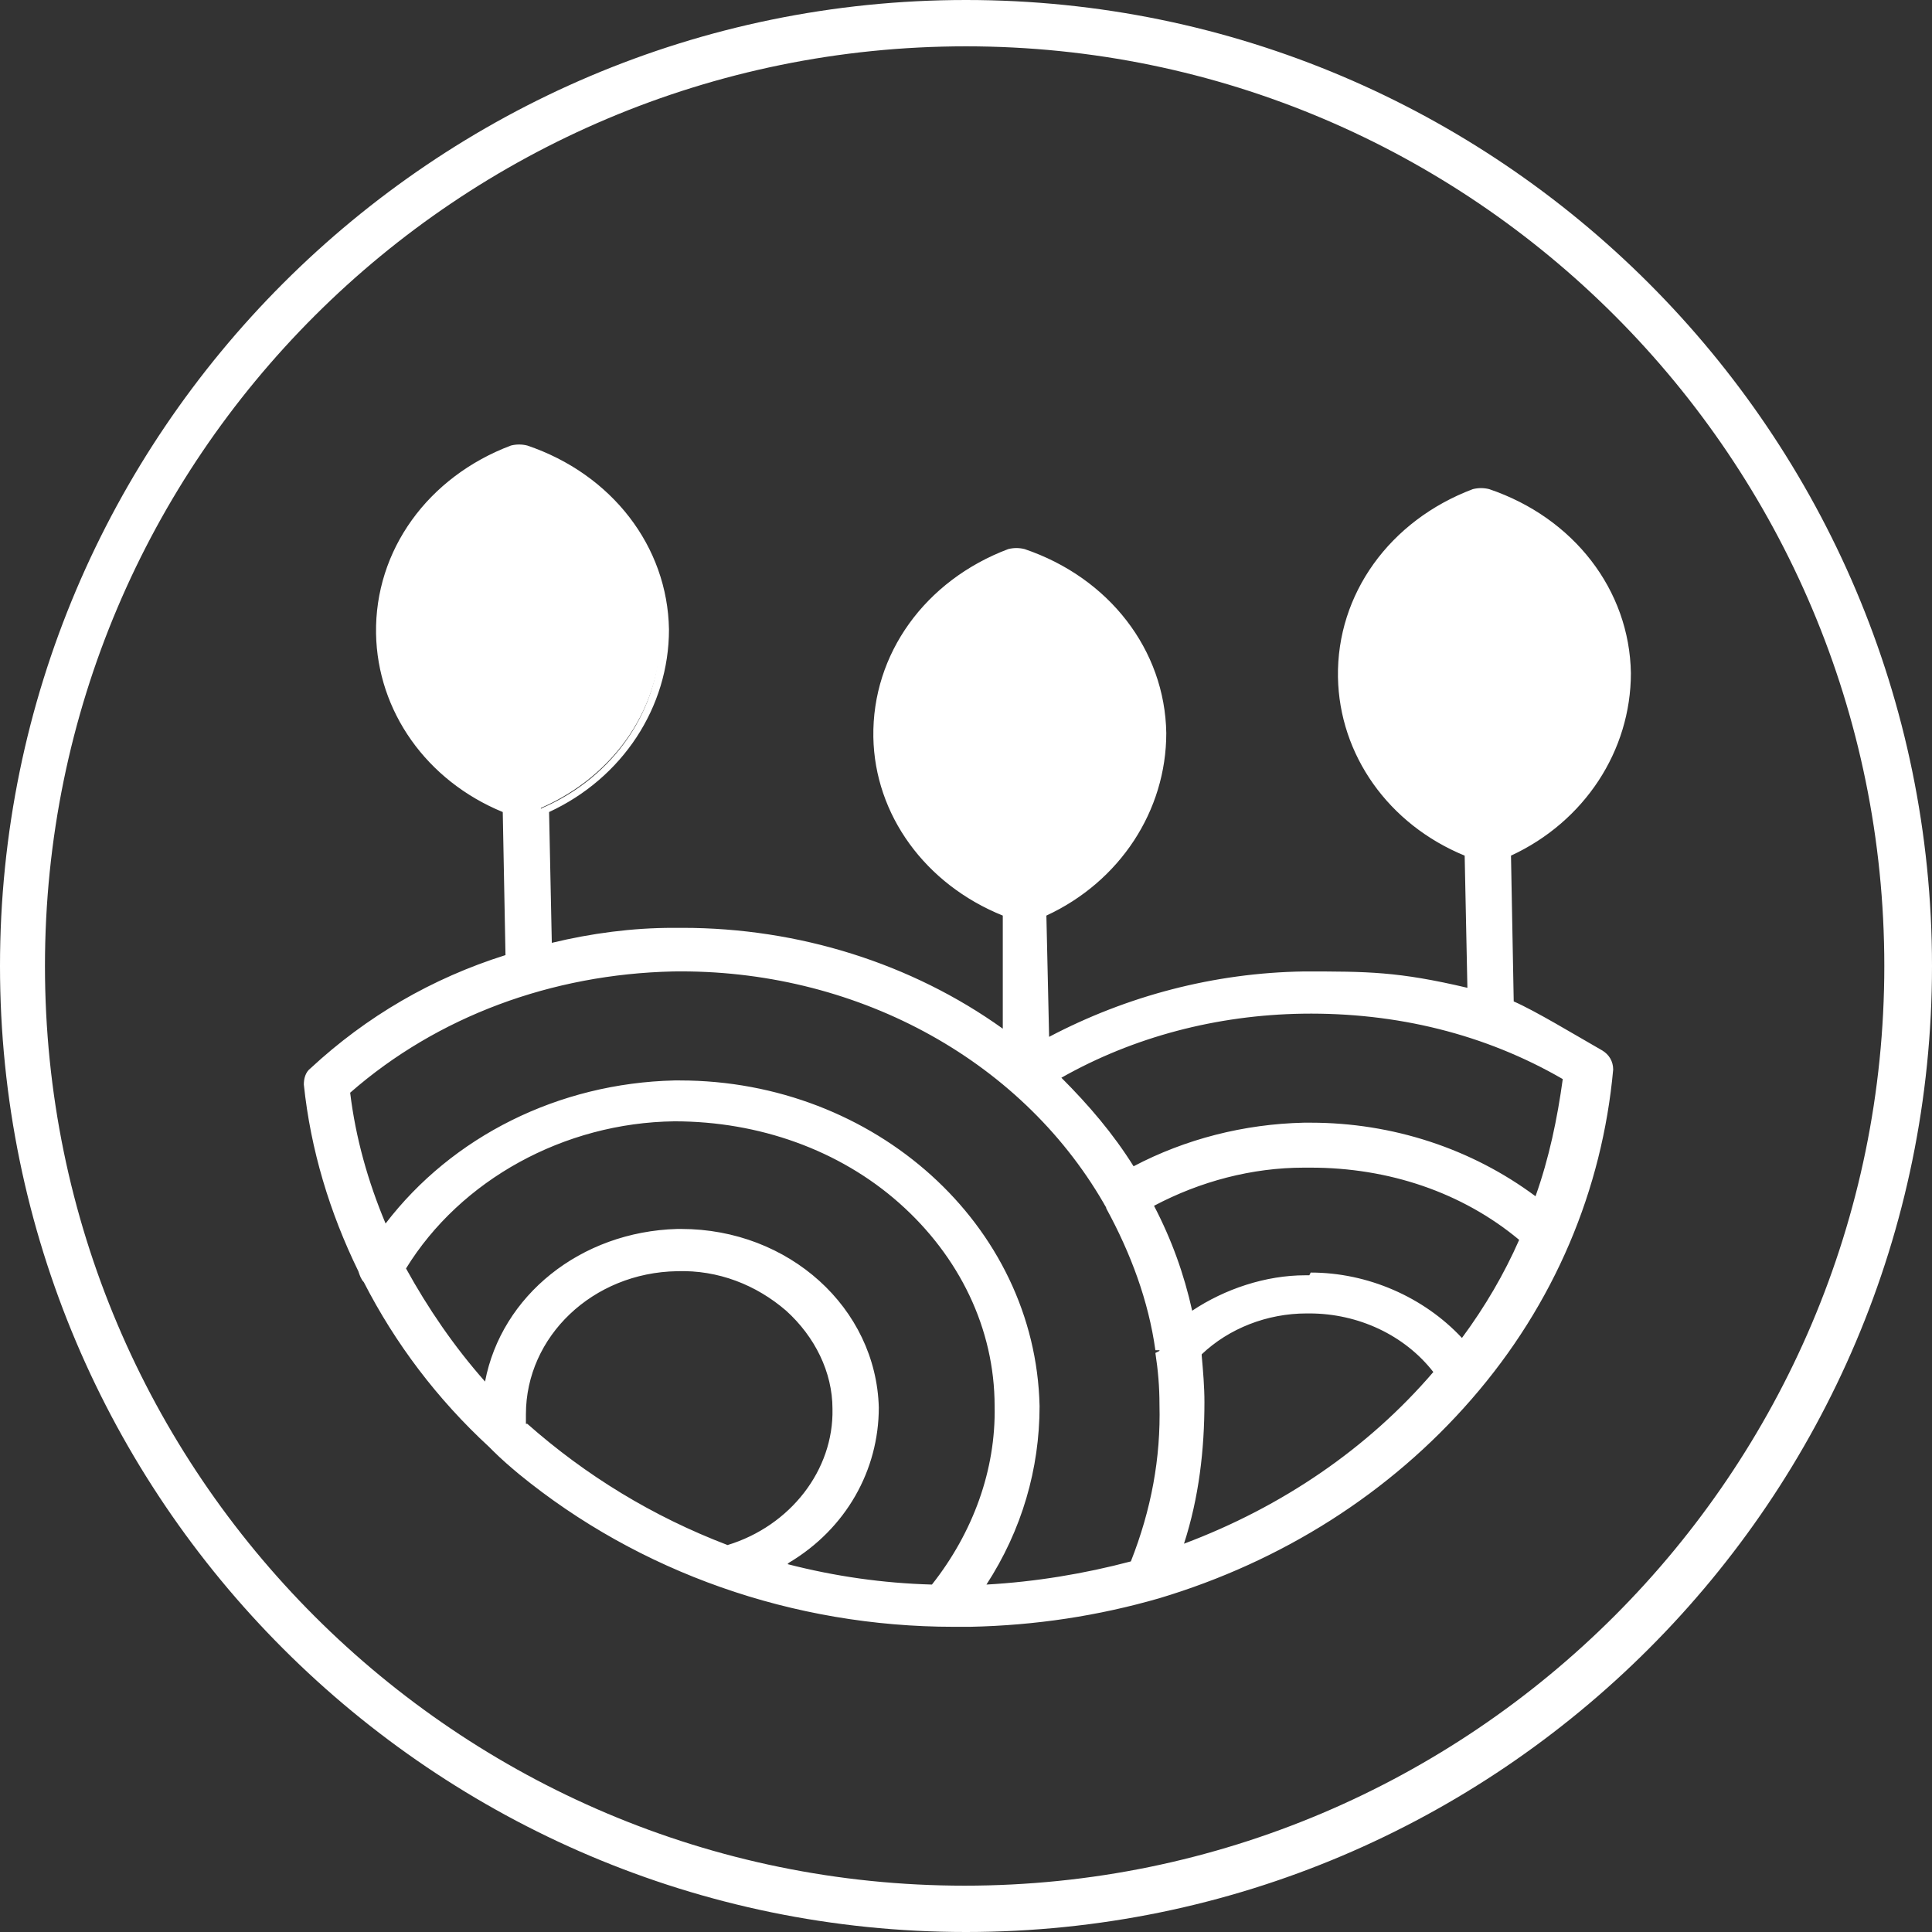
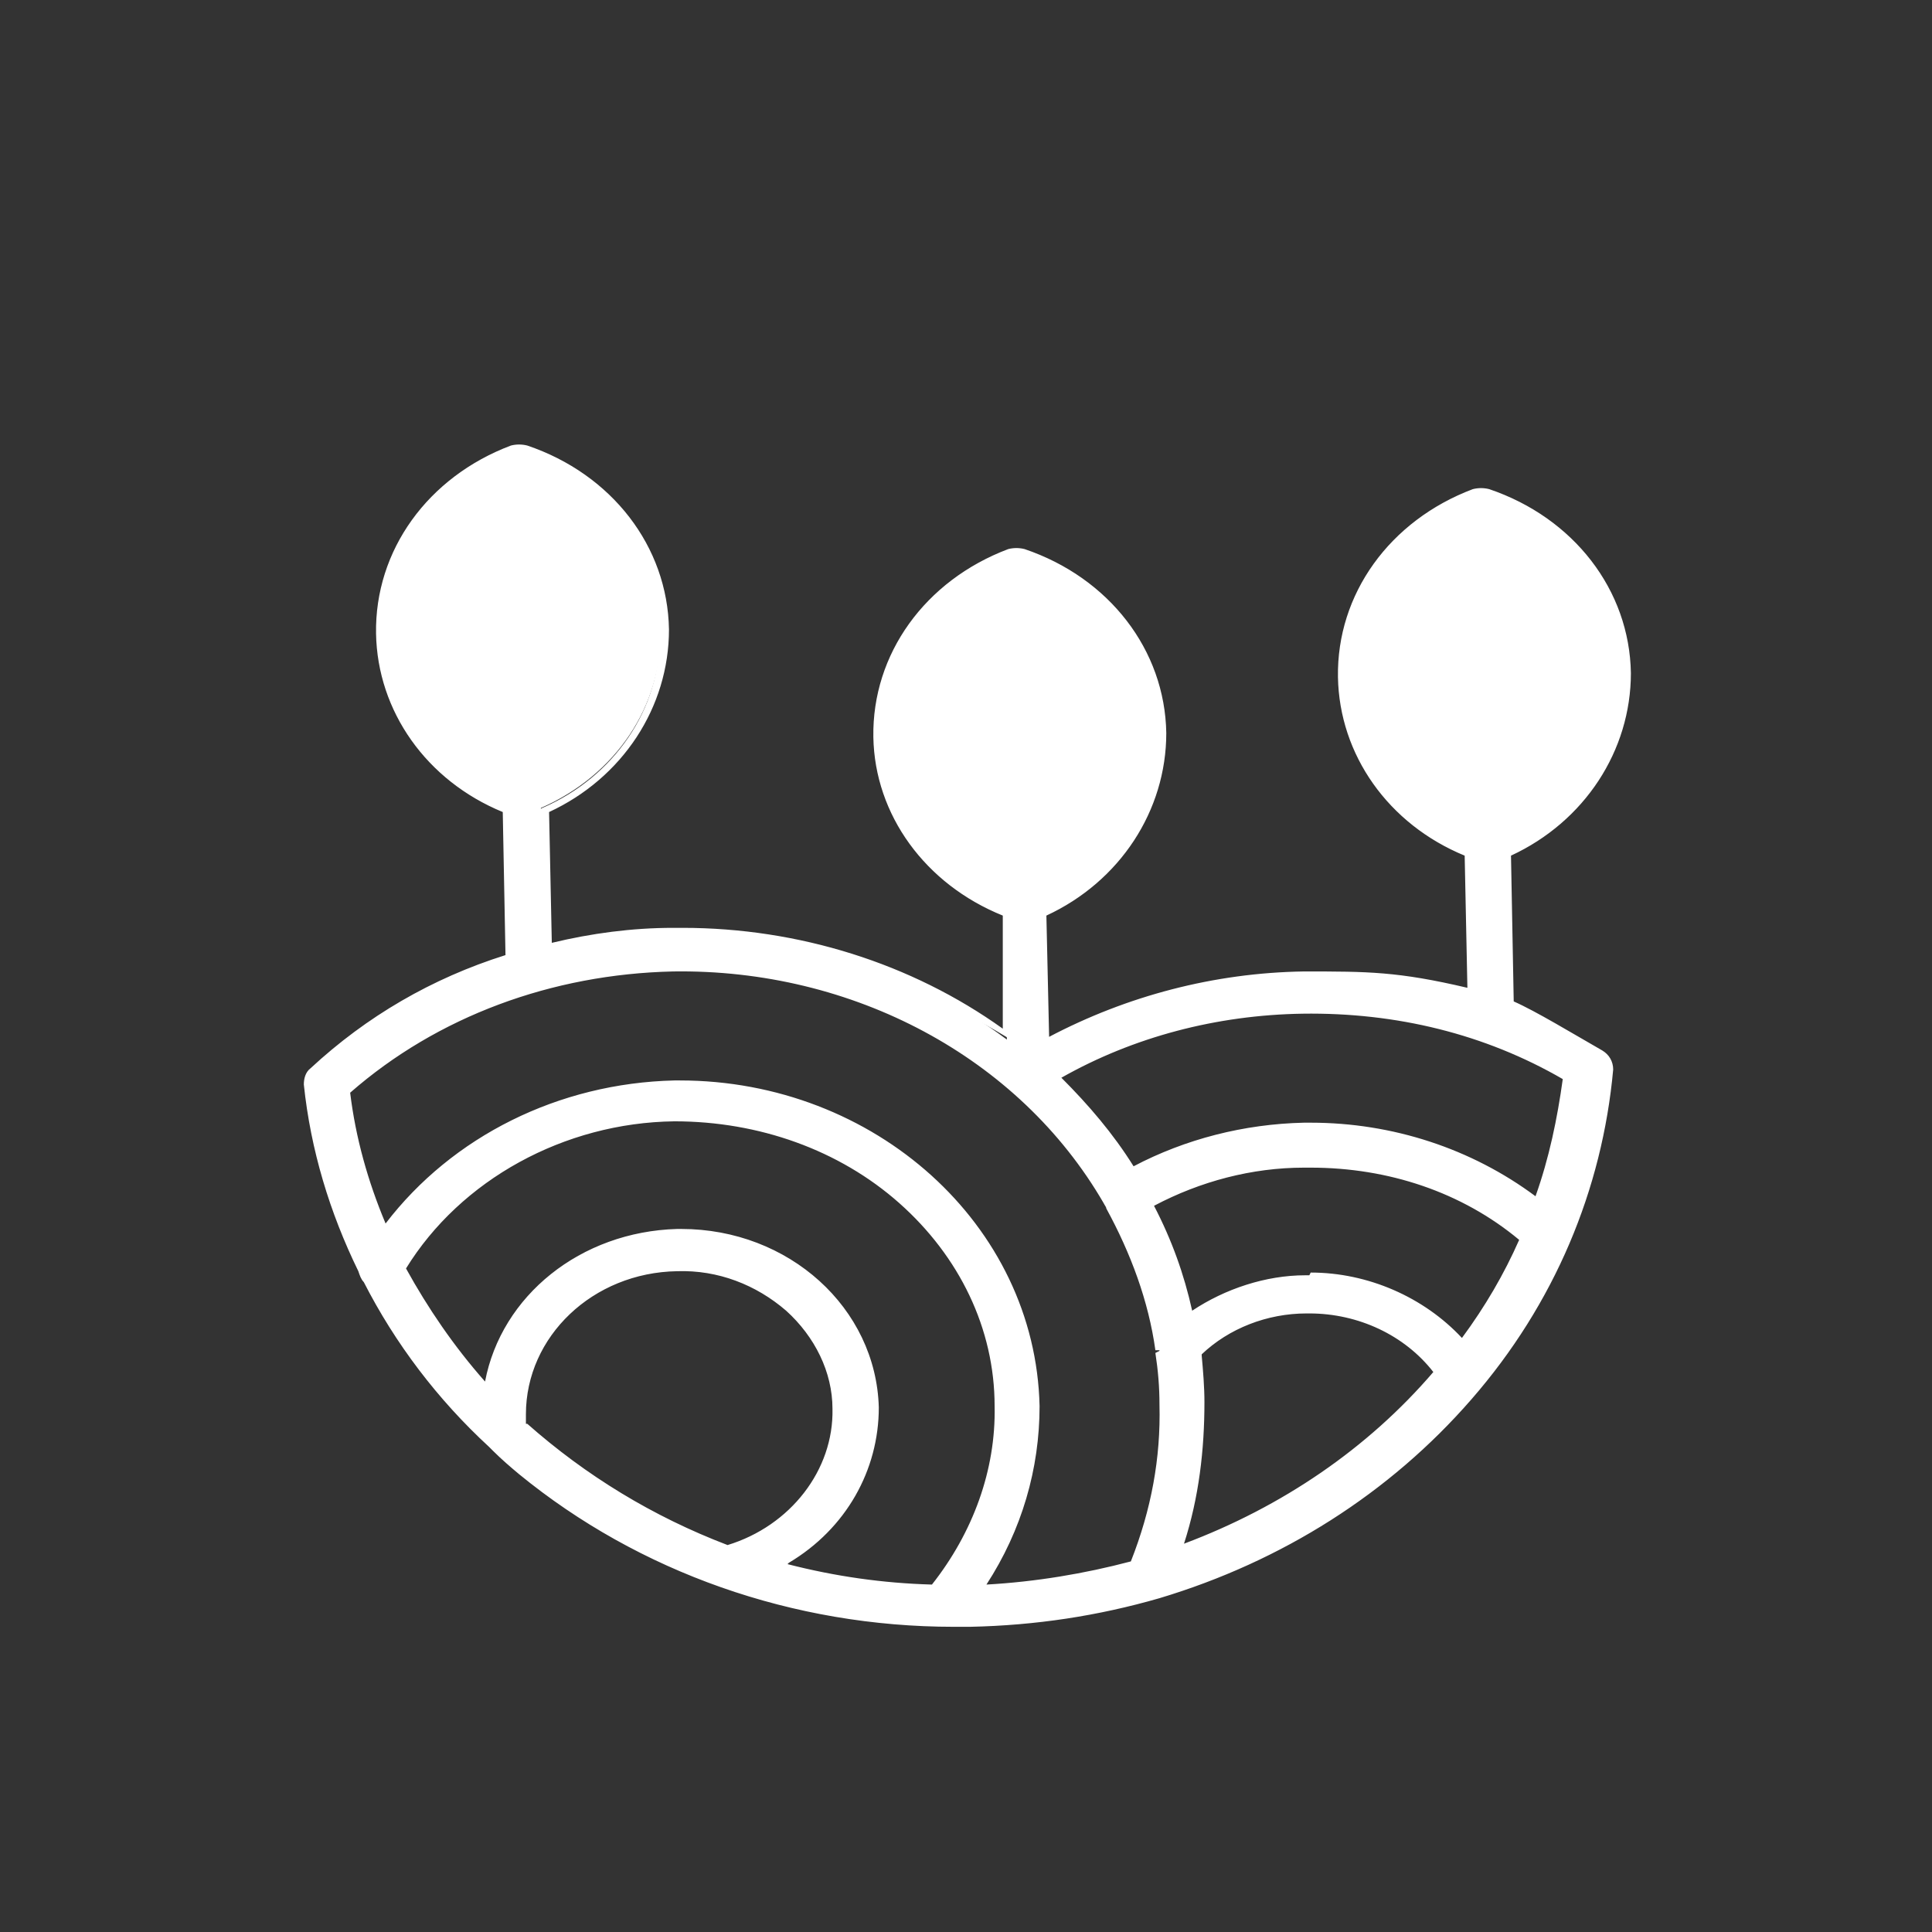
<svg xmlns="http://www.w3.org/2000/svg" xmlns:ns1="http://sodipodi.sourceforge.net/DTD/sodipodi-0.dtd" xmlns:ns2="http://www.inkscape.org/namespaces/inkscape" id="Warstwa_1" version="1.1" viewBox="0 0 141.8 141.8" ns1:docname="scalanie-gruntow.svg" width="141.8" height="141.8" ns2:version="1.3.2 (091e20e, 2023-11-25)">
  <rect x="0" y="0" width="141.8" height="141.8" fill="#333333" stroke="none" />
  <ns1:namedview id="namedview11" pagecolor="#ffffff" bordercolor="#000000" borderopacity="0.25" ns2:showpageshadow="2" ns2:pageopacity="0.0" ns2:pagecheckerboard="0" ns2:deskcolor="#d1d1d1" showguides="false" ns2:zoom="1.18" ns2:cx="195.76271" ns2:cy="72.881356" ns2:window-width="1456" ns2:window-height="449" ns2:window-x="0" ns2:window-y="25" ns2:window-maximized="0" ns2:current-layer="Warstwa_1" />
  <defs id="defs1">
    <style id="style1">
      .st0, .st1 {
        fill: #fff;
      }

      .st1 {
        fill-rule: evenodd;
      }
    </style>
  </defs>
  <path class="st1" d="m 53.4,113.8 c -5.7,-2.1 -10.8,-5.2 -15.1,-9.1 0,-0.3 0,-0.6 0,-0.9 -0.1,-5.9 5,-10.8 11.4,-10.9 6.4,-0.1 11.7,4.6 11.8,10.5 0,4.8 -3.2,9 -8.1,10.4 z M 35.9,102.3 c -2.6,-2.8 -4.8,-5.8 -6.6,-9.2 4.1,-6.8 11.8,-11 20.2,-11.1 13,-0.2 23.7,9.3 23.9,21.3 0,4.9 -1.6,9.6 -4.8,13.5 -4.1,-0.1 -8.1,-0.7 -11.8,-1.8 4.4,-2.3 7.3,-6.7 7.2,-11.5 C 63.9,96.4 57.5,90.6 49.7,90.8 42.5,90.9 36.6,96 35.9,102.5 Z M 28.1,90.6 C 26.6,87.3 25.7,83.7 25.2,80 c 6.5,-5.8 15.1,-9 24.1,-9.2 13.8,-0.2 25.9,6.8 32,17.3 0,0 0,0.2 0.1,0.3 0,0 0,0 0,0 1.8,3.2 3.1,6.8 3.7,10.6 0,0 0,0 0,0.1 0.2,1.3 0.3,2.5 0.3,3.8 0,4.1 -0.7,8 -2.2,11.9 -3.8,1.1 -7.7,1.7 -11.7,1.8 2.9,-4 4.4,-8.7 4.3,-13.5 C 75.6,89.9 63.7,79.4 49.4,79.6 40.7,79.8 32.8,83.9 28.1,90.5 Z m 77.6,10.1 c -5,5.8 -11.6,10.5 -19.4,13.2 1.2,-3.5 1.8,-7.2 1.7,-11 0,-1.2 -0.1,-2.4 -0.3,-3.6 2.1,-2 5.1,-3.2 8.2,-3.3 3.9,0 7.6,1.7 9.8,4.7 z m 6.3,-9.9 c -1.2,2.8 -2.8,5.5 -4.7,8 -2.7,-3.2 -6.9,-5.1 -11.4,-5 -3.1,0 -6.2,1.1 -8.6,2.9 -0.6,-3 -1.7,-5.8 -3.1,-8.5 3.5,-1.9 7.4,-2.9 11.5,-3 6.1,-0.1 11.8,1.9 16.3,5.6 z M 77.2,79 c 5.5,-3.2 11.8,-4.9 18.3,-5 7,-0.1 13.7,1.6 19.6,5 -0.3,3.3 -1.1,6.4 -2.2,9.5 -4.8,-3.7 -10.9,-5.7 -17.2,-5.6 -4.5,0 -8.8,1.2 -12.7,3.3 -1.6,-2.6 -3.6,-5 -5.8,-7.1 z m 33,-16.4 c 5.5,-2.4 8.9,-7.5 8.8,-13.1 -0.1,-5.9 -4.1,-11.1 -10.1,-13.1 -0.3,0 -0.6,0 -0.9,0 -5.9,2.2 -9.7,7.5 -9.6,13.4 0,5.6 3.7,10.6 9.3,12.8 l 0.2,10.5 c -5.4,-1.2 -7.6,-1.4 -12.4,-1.3 -6.8,0.1 -13.3,1.9 -19.1,5.1 L 76.2,67 C 81.7,64.6 85.1,59.5 85,53.9 84.9,48 80.9,42.8 74.9,40.8 c -0.3,0 -0.6,0 -0.9,0 -5.9,2.2 -9.7,7.5 -9.6,13.4 0,5.6 3.7,10.6 9.3,12.8 l 0.2,9.3 c -6.7,-5 -15.3,-8 -24.7,-7.8 -3.2,0 -6.3,0.5 -9.3,1.2 L 39.7,59.3 c 5.5,-2.4 8.9,-7.5 8.8,-13.1 -0.1,-5.9 -4.1,-11.1 -10.1,-13.1 -0.3,0 -0.6,0 -0.9,0 -5.9,2.2 -9.7,7.5 -9.6,13.4 0,5.6 3.7,10.6 9.3,12.8 l 0.2,11 C 32,72 27.1,74.8 22.9,78.6 c -0.2,0.2 -0.4,0.6 -0.3,0.9 0.5,4.7 1.9,9.3 4,13.6 0,0.2 0.1,0.5 0.3,0.7 2.3,4.4 5.4,8.5 9.2,12.1 0,0 0.2,0.2 0.3,0.2 0.6,0.6 1.3,1.1 1.9,1.7 9,7.4 20.5,11.3 32.6,11.1 4.7,0 9.3,-0.8 13.7,-2.1 0,0 0,0 0,0 8.9,-2.7 16.8,-7.7 22.7,-14.5 6,-6.9 9.5,-15.2 10.3,-23.9 0,-0.4 -0.2,-0.8 -0.6,-1 -1.6,-1 -5,-3 -6.7,-3.7 l -0.2,-11.2 z" id="path9" />
-   <path class="st0" d="m 70,119.4 c -11.8,0 -23.1,-4 -31.9,-11.2 -0.6,-0.5 -1.3,-1.1 -1.9,-1.7 0,0 -0.2,-0.2 -0.3,-0.3 -3.8,-3.5 -6.9,-7.6 -9.2,-12.1 -0.2,-0.2 -0.3,-0.5 -0.4,-0.8 -2.1,-4.3 -3.5,-8.9 -4,-13.7 0,-0.4 0.1,-0.9 0.5,-1.2 4.1,-3.8 8.9,-6.6 14.3,-8.3 L 36.9,59.6 C 31.3,57.3 27.7,52.2 27.6,46.5 27.5,40.4 31.4,35 37.5,32.7 c 0.4,-0.1 0.8,-0.1 1.2,0 6.2,2.1 10.3,7.4 10.4,13.5 0,5.7 -3.4,10.9 -8.8,13.4 l 0.2,9.6 c 2.9,-0.7 5.9,-1.1 8.9,-1.1 0.2,0 0.5,0 0.7,0 8.5,0 16.8,2.6 23.5,7.4 V 67.2 C 67.9,64.9 64.2,59.8 64.1,54.1 64,48 67.9,42.6 74,40.3 c 0.4,-0.1 0.8,-0.1 1.2,0 6.2,2.1 10.3,7.4 10.4,13.5 0,5.7 -3.4,10.9 -8.8,13.4 l 0.2,8.9 c 5.7,-3 12.1,-4.7 18.7,-4.8 4.7,0 6.9,0 12,1.2 l -0.2,-9.7 c -5.6,-2.3 -9.2,-7.4 -9.3,-13.1 -0.1,-6.1 3.8,-11.5 9.9,-13.8 0.4,-0.1 0.8,-0.1 1.2,0 6.2,2.1 10.3,7.4 10.4,13.5 0,5.7 -3.4,10.9 -8.8,13.4 l 0.2,10.7 c 1.6,0.7 4.4,2.4 6.5,3.6 0.5,0.3 0.8,0.8 0.8,1.4 -0.8,8.8 -4.3,17.2 -10.4,24.2 -6,6.9 -13.9,11.9 -22.9,14.6 0,0 0,0 0,0 -4.5,1.3 -9.1,2 -13.9,2.1 -0.3,0 -0.6,0 -0.9,0 z M 38.1,33.5 c -0.1,0 -0.2,0 -0.3,0 -5.8,2.2 -9.5,7.3 -9.4,13.1 0,5.4 3.7,10.3 9.1,12.4 0.2,0 0.3,0.2 0.3,0.4 l 0.2,11 c 0,0.2 -0.1,0.3 -0.3,0.4 -5.4,1.7 -10.2,4.5 -14.3,8.2 -0.2,0.1 -0.2,0.4 -0.2,0.6 0.5,4.7 1.8,9.2 3.9,13.5 0,0 0,0 0,0.1 0,0.2 0,0.3 0.2,0.4 0,0 0,0 0,0.1 2.3,4.4 5.3,8.5 9.1,12 0,0.1 0.1,0.2 0.2,0.2 0.7,0.6 1.3,1.2 2,1.7 8.7,7.1 19.8,11 31.4,11 11.6,0 0.6,0 0.9,0 4.6,0 9.2,-0.8 13.6,-2.1 v 0 c 0,0 0,0 0,0 8.9,-2.6 16.6,-7.6 22.5,-14.3 5.9,-6.8 9.4,-15 10.2,-23.7 0,-0.3 -0.1,-0.5 -0.4,-0.6 -3.1,-1.9 -5.4,-3.2 -6.7,-3.7 -0.1,0 -0.2,-0.2 -0.2,-0.4 l -0.2,-11.2 c 0,-0.2 0,-0.3 0.2,-0.4 5.3,-2.3 8.7,-7.3 8.6,-12.7 0,-5.7 -4,-10.7 -9.8,-12.7 -0.2,0 -0.4,0 -0.6,0 -5.8,2.2 -9.5,7.3 -9.4,13.1 0,5.4 3.7,10.3 9.1,12.4 0.2,0 0.3,0.2 0.3,0.4 l 0.2,10.5 c 0,0.1 0,0.2 -0.1,0.3 0,0 -0.2,0.1 -0.3,0 -5.4,-1.3 -7.5,-1.4 -12.3,-1.3 -6.6,0.1 -13.2,1.8 -18.9,5 -0.1,0 -0.3,0 -0.4,0 -0.1,0 -0.2,-0.2 -0.2,-0.3 L 75.9,67 c 0,-0.2 0,-0.3 0.2,-0.4 5.3,-2.3 8.7,-7.3 8.6,-12.7 0,-5.7 -4,-10.7 -9.8,-12.7 -0.2,0 -0.4,0 -0.6,0 -5.8,2.2 -9.5,7.3 -9.4,13.1 0,5.4 3.7,10.3 9.1,12.5 0.2,0 0.3,0.2 0.3,0.4 l 0.2,9.3 c 0,0.2 0,0.3 -0.2,0.4 -0.1,0 -0.3,0 -0.4,0 C 67,71.8 58.3,69 49.5,69.2 c -3.1,0 -6.2,0.5 -9.2,1.2 -0.1,0 -0.2,0 -0.3,0 0,0 -0.2,-0.2 -0.2,-0.3 L 39.6,59.7 c 0,-0.2 0,-0.3 0.2,-0.4 5.3,-2.3 8.7,-7.3 8.6,-12.7 0,-5.7 -4,-10.7 -9.8,-12.7 0,0 -0.2,0 -0.3,0 z m 30.5,83.6 v 0 c -4,-0.1 -8.1,-0.7 -11.9,-1.8 -0.2,0 -0.3,-0.2 -0.3,-0.3 0,-0.1 0,-0.3 0.2,-0.4 4.4,-2.3 7.1,-6.6 7,-11.2 -0.1,-6.8 -6.2,-12.3 -13.7,-12.3 -7.5,0 -0.2,0 -0.3,0 -6.9,0.1 -12.7,5 -13.4,11.3 0,0.2 -0.1,0.3 -0.3,0.3 -0.2,0 -0.3,0 -0.4,-0.1 -2.7,-2.8 -4.9,-5.9 -6.6,-9.3 0,-0.1 0,-0.3 0,-0.4 4.2,-6.8 12,-11.2 20.5,-11.3 0.2,0 0.3,0 0.5,0 6.2,0 12.1,2.2 16.6,6.2 4.6,4.1 7.2,9.6 7.3,15.5 0,4.9 -1.7,9.8 -4.9,13.8 0,0 -0.2,0.1 -0.3,0.1 z m -10.8,-2.3 c 3.5,0.9 7,1.4 10.6,1.5 3,-3.8 4.7,-8.4 4.6,-13.1 0,-5.7 -2.6,-11 -7,-14.9 -4.4,-3.9 -10.3,-6 -16.5,-6 -8.1,0.1 -15.7,4.3 -19.7,10.8 1.6,2.9 3.5,5.7 5.8,8.3 1.2,-6.3 7,-11 14.1,-11.2 0,0 0.2,0 0.3,0 7.9,0 14.3,5.8 14.5,13.1 0,4.6 -2.4,8.9 -6.6,11.4 z m 13.8,2.3 c -0.1,0 -0.3,0 -0.4,-0.2 0,-0.1 0,-0.3 0,-0.4 2.8,-4 4.3,-8.6 4.2,-13.3 C 75.2,90.4 63.8,80.1 49.9,80.1 c -13.9,0 -0.3,0 -0.5,0 -8.5,0.1 -16.4,4.2 -21,10.7 0,0.1 -0.2,0.2 -0.4,0.2 -0.1,0 -0.3,-0.1 -0.3,-0.2 -1.5,-3.4 -2.5,-7 -2.9,-10.7 0,-0.1 0,-0.3 0.1,-0.4 6.6,-5.8 15.2,-9.1 24.4,-9.3 0.2,0 0.5,0 0.7,0 13.3,0 25.4,6.6 31.7,17.5 0,0.1 0,0.2 0.1,0.2 0,0 0,0.1 0,0.1 1.9,3.4 3.2,7 3.7,10.7 v 0 c 0.2,1.4 0.3,2.7 0.3,4 0,4.1 -0.7,8.1 -2.3,12 0,0.1 -0.1,0.2 -0.3,0.2 -3.9,1.1 -7.9,1.7 -11.8,1.9 v 0 z M 49.9,79.3 c 14.3,0 26.1,10.6 26.4,23.9 0,4.6 -1.3,9.1 -3.9,13.1 3.6,-0.2 7.2,-0.8 10.6,-1.7 1.5,-3.8 2.2,-7.6 2.1,-11.5 0,-1.3 -0.1,-2.5 -0.3,-3.8 l 0.4,-0.2 H 84.8 C 84.3,95.5 83,92 81.2,88.7 c 0,0 0,0 0,0 0,-0.1 -0.1,-0.2 -0.2,-0.4 -6.2,-10.7 -18.4,-17.2 -31.6,-17 -8.9,0.2 -17.3,3.3 -23.7,8.9 0.4,3.3 1.3,6.5 2.6,9.6 4.9,-6.4 12.7,-10.3 21.2,-10.5 0.2,0 0.3,0 0.5,0 z m 36.4,35 c -0.1,0 -0.2,0 -0.3,-0.1 -0.1,-0.1 -0.1,-0.3 0,-0.4 1.2,-3.5 1.7,-7.2 1.7,-10.9 0,-1.2 -0.1,-2.4 -0.3,-3.6 0,-0.1 0,-0.3 0.1,-0.3 2.2,-2.1 5.2,-3.3 8.4,-3.4 4,0 7.9,1.7 10.1,4.8 0.1,0.2 0.1,0.4 0,0.5 -5.1,6 -11.8,10.6 -19.6,13.3 0,0 0,0 -0.1,0 z m 1.9,-14.8 c 0.1,1.1 0.2,2.3 0.2,3.4 0,3.5 -0.4,7 -1.5,10.4 7.2,-2.7 13.5,-7 18.3,-12.6 -2.1,-2.7 -5.5,-4.3 -9.1,-4.3 -3.6,0 -0.1,0 -0.2,0 -2.9,0 -5.7,1.1 -7.7,3 z m -34.8,14.7 c 0,0 0,0 -0.1,0 -5.7,-2.1 -10.8,-5.2 -15.2,-9.2 0,0 -0.1,-0.2 -0.1,-0.2 0,-0.3 0,-0.6 0,-0.9 -0.1,-6.1 5.2,-11.2 11.8,-11.3 3.2,0 6.2,1 8.6,3.1 2.3,2.1 3.6,4.8 3.7,7.8 0,4.9 -3.4,9.3 -8.4,10.8 0,0 0,0 -0.1,0 z m -14.7,-9.7 c 4.3,3.8 9.2,6.8 14.7,8.9 4.6,-1.4 7.8,-5.5 7.7,-10 0,-2.7 -1.3,-5.3 -3.4,-7.2 -2.2,-1.9 -5,-3 -8,-2.9 -6.2,0.1 -11.1,4.8 -11.1,10.5 0,0.2 0,0.5 0,0.7 z m 68.6,-5.3 c -0.1,0 -0.2,0 -0.3,-0.1 -2.6,-3.1 -6.6,-4.9 -10.8,-4.9 -4.2,0 -0.2,0 -0.2,0 -3,0 -6,1.1 -8.4,2.8 -0.1,0 -0.3,0 -0.4,0 -0.1,0 -0.2,-0.2 -0.3,-0.3 -0.6,-2.9 -1.7,-5.7 -3.1,-8.4 -0.1,-0.2 0,-0.4 0.2,-0.5 3.6,-1.9 7.6,-3 11.7,-3 0.2,0 0.3,0 0.5,0 6,0 11.7,2 16.1,5.7 0.1,0.1 0.2,0.3 0.1,0.5 -1.3,2.8 -2.8,5.6 -4.7,8.1 0,0.1 -0.2,0.2 -0.3,0.2 z M 96.2,93.4 c 4.2,0 8.3,1.8 11.1,4.8 1.7,-2.3 3.1,-4.7 4.2,-7.2 -4.2,-3.5 -9.6,-5.3 -15.3,-5.3 -5.7,0 -0.3,0 -0.5,0 -3.8,0 -7.6,1 -11,2.8 1.3,2.5 2.2,5 2.8,7.7 2.4,-1.6 5.4,-2.6 8.3,-2.6 0,0 0.2,0 0.3,0 z m 16.7,-4.5 c 0,0 -0.2,0 -0.2,0 -4.6,-3.6 -10.4,-5.5 -16.5,-5.5 -6.1,0 -0.3,0 -0.5,0 -4.4,0 -8.7,1.2 -12.5,3.2 -0.2,0.1 -0.4,0 -0.5,-0.1 -1.6,-2.5 -3.5,-4.9 -5.8,-7 0,0 -0.1,-0.2 -0.1,-0.3 0,-0.1 0,-0.2 0.2,-0.3 5.5,-3.2 12,-5 18.5,-5.1 0.2,0 0.5,0 0.7,0 6.8,0 13.4,1.7 19.1,5.1 0.1,0 0.2,0.2 0.2,0.4 -0.3,3.3 -1.1,6.5 -2.2,9.5 0,0.1 -0.1,0.2 -0.3,0.2 0,0 0,0 -0.1,0 z M 96.2,82.4 c 6,0 11.8,1.9 16.5,5.4 1,-2.8 1.6,-5.7 2,-8.6 -5.7,-3.3 -12.2,-4.9 -19.1,-4.8 -6.3,0.1 -12.4,1.7 -17.7,4.7 2,2 3.8,4.1 5.3,6.5 3.8,-2 8.1,-3.1 12.5,-3.2 0.2,0 0.3,0 0.5,0 z" id="path10" />
-   <path class="st0" d="M 70.9,141.8 C 31.8,141.8 0,110 0,70.9 0,31.8 31.8,0 70.9,0 c 39.1,0 70.9,31.8 70.9,70.9 0,39.1 -31.8,70.9 -70.9,70.9 z M 70.9,3.4 C 33.6,3.4 3.3,33.6 3.3,70.9 c 0,37.3 30.3,67.5 67.5,67.5 37.2,0 67.5,-30.3 67.5,-67.5 0,-37.2 -30.2,-67.5 -67.4,-67.5 z" id="path11" />
+   <path class="st0" d="m 70,119.4 c -11.8,0 -23.1,-4 -31.9,-11.2 -0.6,-0.5 -1.3,-1.1 -1.9,-1.7 0,0 -0.2,-0.2 -0.3,-0.3 -3.8,-3.5 -6.9,-7.6 -9.2,-12.1 -0.2,-0.2 -0.3,-0.5 -0.4,-0.8 -2.1,-4.3 -3.5,-8.9 -4,-13.7 0,-0.4 0.1,-0.9 0.5,-1.2 4.1,-3.8 8.9,-6.6 14.3,-8.3 L 36.9,59.6 C 31.3,57.3 27.7,52.2 27.6,46.5 27.5,40.4 31.4,35 37.5,32.7 c 0.4,-0.1 0.8,-0.1 1.2,0 6.2,2.1 10.3,7.4 10.4,13.5 0,5.7 -3.4,10.9 -8.8,13.4 l 0.2,9.6 c 2.9,-0.7 5.9,-1.1 8.9,-1.1 0.2,0 0.5,0 0.7,0 8.5,0 16.8,2.6 23.5,7.4 V 67.2 C 67.9,64.9 64.2,59.8 64.1,54.1 64,48 67.9,42.6 74,40.3 c 0.4,-0.1 0.8,-0.1 1.2,0 6.2,2.1 10.3,7.4 10.4,13.5 0,5.7 -3.4,10.9 -8.8,13.4 l 0.2,8.9 c 5.7,-3 12.1,-4.7 18.7,-4.8 4.7,0 6.9,0 12,1.2 l -0.2,-9.7 c -5.6,-2.3 -9.2,-7.4 -9.3,-13.1 -0.1,-6.1 3.8,-11.5 9.9,-13.8 0.4,-0.1 0.8,-0.1 1.2,0 6.2,2.1 10.3,7.4 10.4,13.5 0,5.7 -3.4,10.9 -8.8,13.4 l 0.2,10.7 c 1.6,0.7 4.4,2.4 6.5,3.6 0.5,0.3 0.8,0.8 0.8,1.4 -0.8,8.8 -4.3,17.2 -10.4,24.2 -6,6.9 -13.9,11.9 -22.9,14.6 0,0 0,0 0,0 -4.5,1.3 -9.1,2 -13.9,2.1 -0.3,0 -0.6,0 -0.9,0 z M 38.1,33.5 c -0.1,0 -0.2,0 -0.3,0 -5.8,2.2 -9.5,7.3 -9.4,13.1 0,5.4 3.7,10.3 9.1,12.4 0.2,0 0.3,0.2 0.3,0.4 l 0.2,11 c 0,0.2 -0.1,0.3 -0.3,0.4 -5.4,1.7 -10.2,4.5 -14.3,8.2 -0.2,0.1 -0.2,0.4 -0.2,0.6 0.5,4.7 1.8,9.2 3.9,13.5 0,0 0,0 0,0.1 0,0.2 0,0.3 0.2,0.4 0,0 0,0 0,0.1 2.3,4.4 5.3,8.5 9.1,12 0,0.1 0.1,0.2 0.2,0.2 0.7,0.6 1.3,1.2 2,1.7 8.7,7.1 19.8,11 31.4,11 11.6,0 0.6,0 0.9,0 4.6,0 9.2,-0.8 13.6,-2.1 v 0 c 0,0 0,0 0,0 8.9,-2.6 16.6,-7.6 22.5,-14.3 5.9,-6.8 9.4,-15 10.2,-23.7 0,-0.3 -0.1,-0.5 -0.4,-0.6 -3.1,-1.9 -5.4,-3.2 -6.7,-3.7 -0.1,0 -0.2,-0.2 -0.2,-0.4 l -0.2,-11.2 c 0,-0.2 0,-0.3 0.2,-0.4 5.3,-2.3 8.7,-7.3 8.6,-12.7 0,-5.7 -4,-10.7 -9.8,-12.7 -0.2,0 -0.4,0 -0.6,0 -5.8,2.2 -9.5,7.3 -9.4,13.1 0,5.4 3.7,10.3 9.1,12.4 0.2,0 0.3,0.2 0.3,0.4 l 0.2,10.5 c 0,0.1 0,0.2 -0.1,0.3 0,0 -0.2,0.1 -0.3,0 -5.4,-1.3 -7.5,-1.4 -12.3,-1.3 -6.6,0.1 -13.2,1.8 -18.9,5 -0.1,0 -0.3,0 -0.4,0 -0.1,0 -0.2,-0.2 -0.2,-0.3 L 75.9,67 c 0,-0.2 0,-0.3 0.2,-0.4 5.3,-2.3 8.7,-7.3 8.6,-12.7 0,-5.7 -4,-10.7 -9.8,-12.7 -0.2,0 -0.4,0 -0.6,0 -5.8,2.2 -9.5,7.3 -9.4,13.1 0,5.4 3.7,10.3 9.1,12.5 0.2,0 0.3,0.2 0.3,0.4 l 0.2,9.3 C 67,71.8 58.3,69 49.5,69.2 c -3.1,0 -6.2,0.5 -9.2,1.2 -0.1,0 -0.2,0 -0.3,0 0,0 -0.2,-0.2 -0.2,-0.3 L 39.6,59.7 c 0,-0.2 0,-0.3 0.2,-0.4 5.3,-2.3 8.7,-7.3 8.6,-12.7 0,-5.7 -4,-10.7 -9.8,-12.7 0,0 -0.2,0 -0.3,0 z m 30.5,83.6 v 0 c -4,-0.1 -8.1,-0.7 -11.9,-1.8 -0.2,0 -0.3,-0.2 -0.3,-0.3 0,-0.1 0,-0.3 0.2,-0.4 4.4,-2.3 7.1,-6.6 7,-11.2 -0.1,-6.8 -6.2,-12.3 -13.7,-12.3 -7.5,0 -0.2,0 -0.3,0 -6.9,0.1 -12.7,5 -13.4,11.3 0,0.2 -0.1,0.3 -0.3,0.3 -0.2,0 -0.3,0 -0.4,-0.1 -2.7,-2.8 -4.9,-5.9 -6.6,-9.3 0,-0.1 0,-0.3 0,-0.4 4.2,-6.8 12,-11.2 20.5,-11.3 0.2,0 0.3,0 0.5,0 6.2,0 12.1,2.2 16.6,6.2 4.6,4.1 7.2,9.6 7.3,15.5 0,4.9 -1.7,9.8 -4.9,13.8 0,0 -0.2,0.1 -0.3,0.1 z m -10.8,-2.3 c 3.5,0.9 7,1.4 10.6,1.5 3,-3.8 4.7,-8.4 4.6,-13.1 0,-5.7 -2.6,-11 -7,-14.9 -4.4,-3.9 -10.3,-6 -16.5,-6 -8.1,0.1 -15.7,4.3 -19.7,10.8 1.6,2.9 3.5,5.7 5.8,8.3 1.2,-6.3 7,-11 14.1,-11.2 0,0 0.2,0 0.3,0 7.9,0 14.3,5.8 14.5,13.1 0,4.6 -2.4,8.9 -6.6,11.4 z m 13.8,2.3 c -0.1,0 -0.3,0 -0.4,-0.2 0,-0.1 0,-0.3 0,-0.4 2.8,-4 4.3,-8.6 4.2,-13.3 C 75.2,90.4 63.8,80.1 49.9,80.1 c -13.9,0 -0.3,0 -0.5,0 -8.5,0.1 -16.4,4.2 -21,10.7 0,0.1 -0.2,0.2 -0.4,0.2 -0.1,0 -0.3,-0.1 -0.3,-0.2 -1.5,-3.4 -2.5,-7 -2.9,-10.7 0,-0.1 0,-0.3 0.1,-0.4 6.6,-5.8 15.2,-9.1 24.4,-9.3 0.2,0 0.5,0 0.7,0 13.3,0 25.4,6.6 31.7,17.5 0,0.1 0,0.2 0.1,0.2 0,0 0,0.1 0,0.1 1.9,3.4 3.2,7 3.7,10.7 v 0 c 0.2,1.4 0.3,2.7 0.3,4 0,4.1 -0.7,8.1 -2.3,12 0,0.1 -0.1,0.2 -0.3,0.2 -3.9,1.1 -7.9,1.7 -11.8,1.9 v 0 z M 49.9,79.3 c 14.3,0 26.1,10.6 26.4,23.9 0,4.6 -1.3,9.1 -3.9,13.1 3.6,-0.2 7.2,-0.8 10.6,-1.7 1.5,-3.8 2.2,-7.6 2.1,-11.5 0,-1.3 -0.1,-2.5 -0.3,-3.8 l 0.4,-0.2 H 84.8 C 84.3,95.5 83,92 81.2,88.7 c 0,0 0,0 0,0 0,-0.1 -0.1,-0.2 -0.2,-0.4 -6.2,-10.7 -18.4,-17.2 -31.6,-17 -8.9,0.2 -17.3,3.3 -23.7,8.9 0.4,3.3 1.3,6.5 2.6,9.6 4.9,-6.4 12.7,-10.3 21.2,-10.5 0.2,0 0.3,0 0.5,0 z m 36.4,35 c -0.1,0 -0.2,0 -0.3,-0.1 -0.1,-0.1 -0.1,-0.3 0,-0.4 1.2,-3.5 1.7,-7.2 1.7,-10.9 0,-1.2 -0.1,-2.4 -0.3,-3.6 0,-0.1 0,-0.3 0.1,-0.3 2.2,-2.1 5.2,-3.3 8.4,-3.4 4,0 7.9,1.7 10.1,4.8 0.1,0.2 0.1,0.4 0,0.5 -5.1,6 -11.8,10.6 -19.6,13.3 0,0 0,0 -0.1,0 z m 1.9,-14.8 c 0.1,1.1 0.2,2.3 0.2,3.4 0,3.5 -0.4,7 -1.5,10.4 7.2,-2.7 13.5,-7 18.3,-12.6 -2.1,-2.7 -5.5,-4.3 -9.1,-4.3 -3.6,0 -0.1,0 -0.2,0 -2.9,0 -5.7,1.1 -7.7,3 z m -34.8,14.7 c 0,0 0,0 -0.1,0 -5.7,-2.1 -10.8,-5.2 -15.2,-9.2 0,0 -0.1,-0.2 -0.1,-0.2 0,-0.3 0,-0.6 0,-0.9 -0.1,-6.1 5.2,-11.2 11.8,-11.3 3.2,0 6.2,1 8.6,3.1 2.3,2.1 3.6,4.8 3.7,7.8 0,4.9 -3.4,9.3 -8.4,10.8 0,0 0,0 -0.1,0 z m -14.7,-9.7 c 4.3,3.8 9.2,6.8 14.7,8.9 4.6,-1.4 7.8,-5.5 7.7,-10 0,-2.7 -1.3,-5.3 -3.4,-7.2 -2.2,-1.9 -5,-3 -8,-2.9 -6.2,0.1 -11.1,4.8 -11.1,10.5 0,0.2 0,0.5 0,0.7 z m 68.6,-5.3 c -0.1,0 -0.2,0 -0.3,-0.1 -2.6,-3.1 -6.6,-4.9 -10.8,-4.9 -4.2,0 -0.2,0 -0.2,0 -3,0 -6,1.1 -8.4,2.8 -0.1,0 -0.3,0 -0.4,0 -0.1,0 -0.2,-0.2 -0.3,-0.3 -0.6,-2.9 -1.7,-5.7 -3.1,-8.4 -0.1,-0.2 0,-0.4 0.2,-0.5 3.6,-1.9 7.6,-3 11.7,-3 0.2,0 0.3,0 0.5,0 6,0 11.7,2 16.1,5.7 0.1,0.1 0.2,0.3 0.1,0.5 -1.3,2.8 -2.8,5.6 -4.7,8.1 0,0.1 -0.2,0.2 -0.3,0.2 z M 96.2,93.4 c 4.2,0 8.3,1.8 11.1,4.8 1.7,-2.3 3.1,-4.7 4.2,-7.2 -4.2,-3.5 -9.6,-5.3 -15.3,-5.3 -5.7,0 -0.3,0 -0.5,0 -3.8,0 -7.6,1 -11,2.8 1.3,2.5 2.2,5 2.8,7.7 2.4,-1.6 5.4,-2.6 8.3,-2.6 0,0 0.2,0 0.3,0 z m 16.7,-4.5 c 0,0 -0.2,0 -0.2,0 -4.6,-3.6 -10.4,-5.5 -16.5,-5.5 -6.1,0 -0.3,0 -0.5,0 -4.4,0 -8.7,1.2 -12.5,3.2 -0.2,0.1 -0.4,0 -0.5,-0.1 -1.6,-2.5 -3.5,-4.9 -5.8,-7 0,0 -0.1,-0.2 -0.1,-0.3 0,-0.1 0,-0.2 0.2,-0.3 5.5,-3.2 12,-5 18.5,-5.1 0.2,0 0.5,0 0.7,0 6.8,0 13.4,1.7 19.1,5.1 0.1,0 0.2,0.2 0.2,0.4 -0.3,3.3 -1.1,6.5 -2.2,9.5 0,0.1 -0.1,0.2 -0.3,0.2 0,0 0,0 -0.1,0 z M 96.2,82.4 c 6,0 11.8,1.9 16.5,5.4 1,-2.8 1.6,-5.7 2,-8.6 -5.7,-3.3 -12.2,-4.9 -19.1,-4.8 -6.3,0.1 -12.4,1.7 -17.7,4.7 2,2 3.8,4.1 5.3,6.5 3.8,-2 8.1,-3.1 12.5,-3.2 0.2,0 0.3,0 0.5,0 z" id="path10" />
</svg>